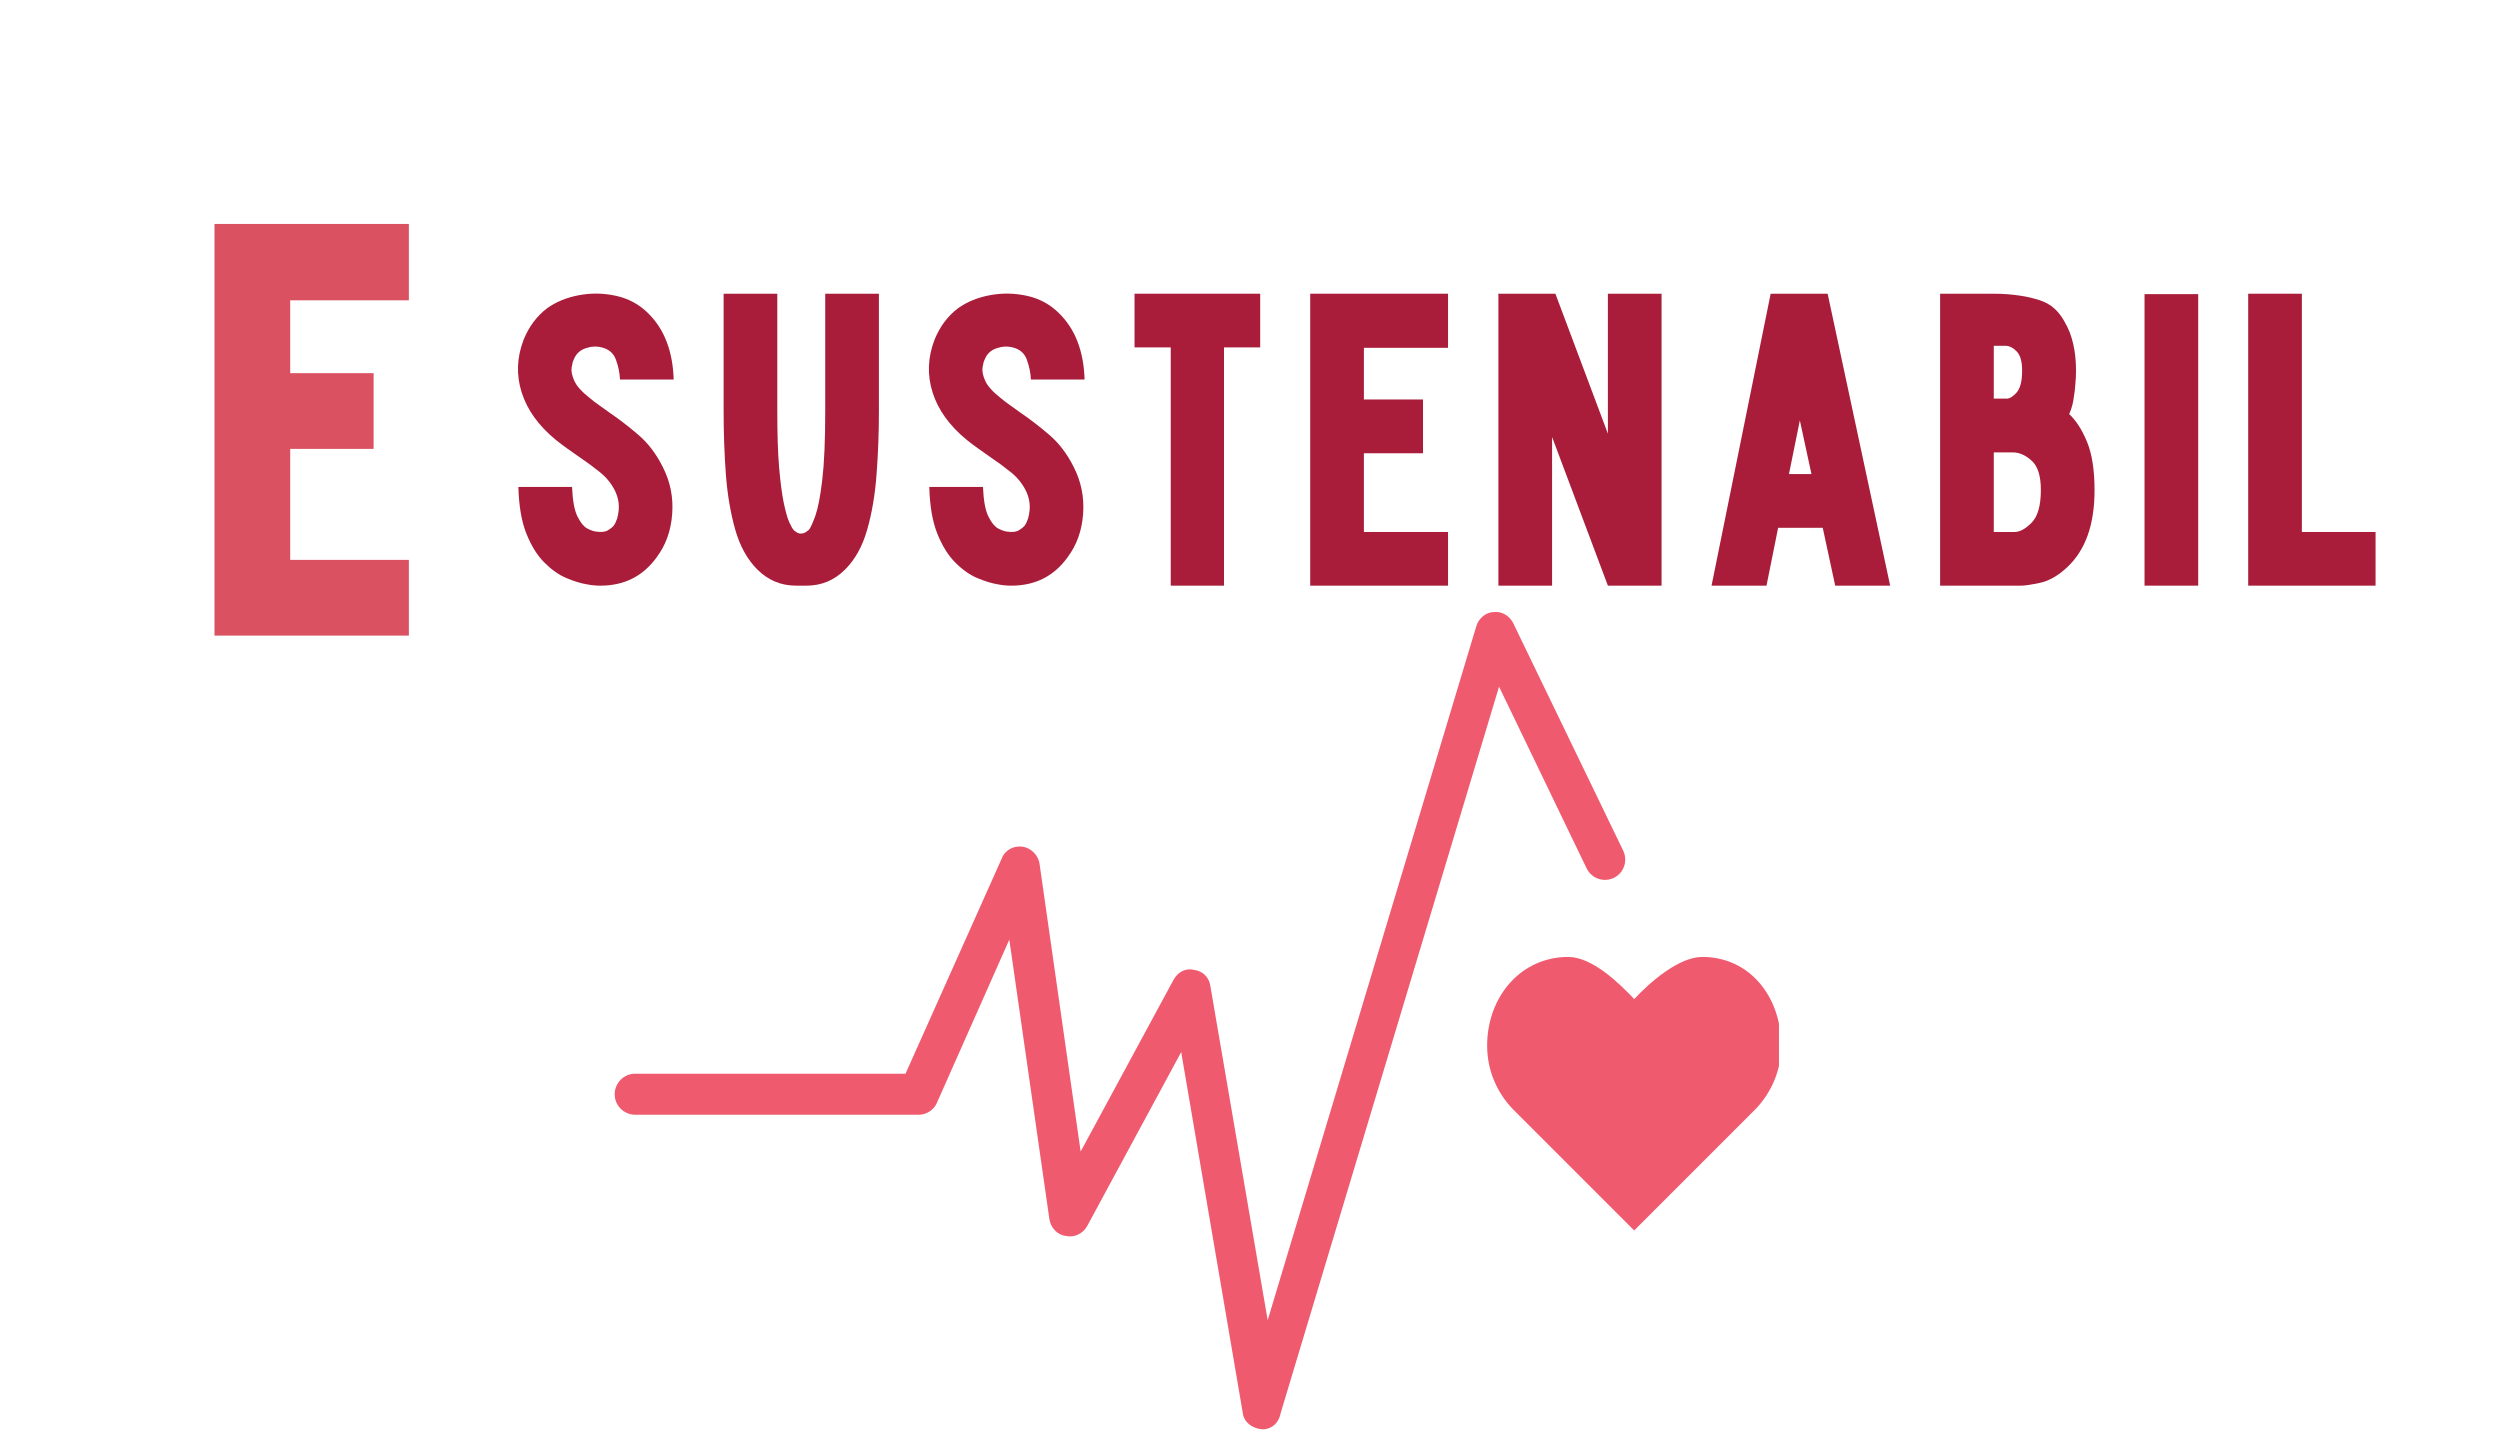
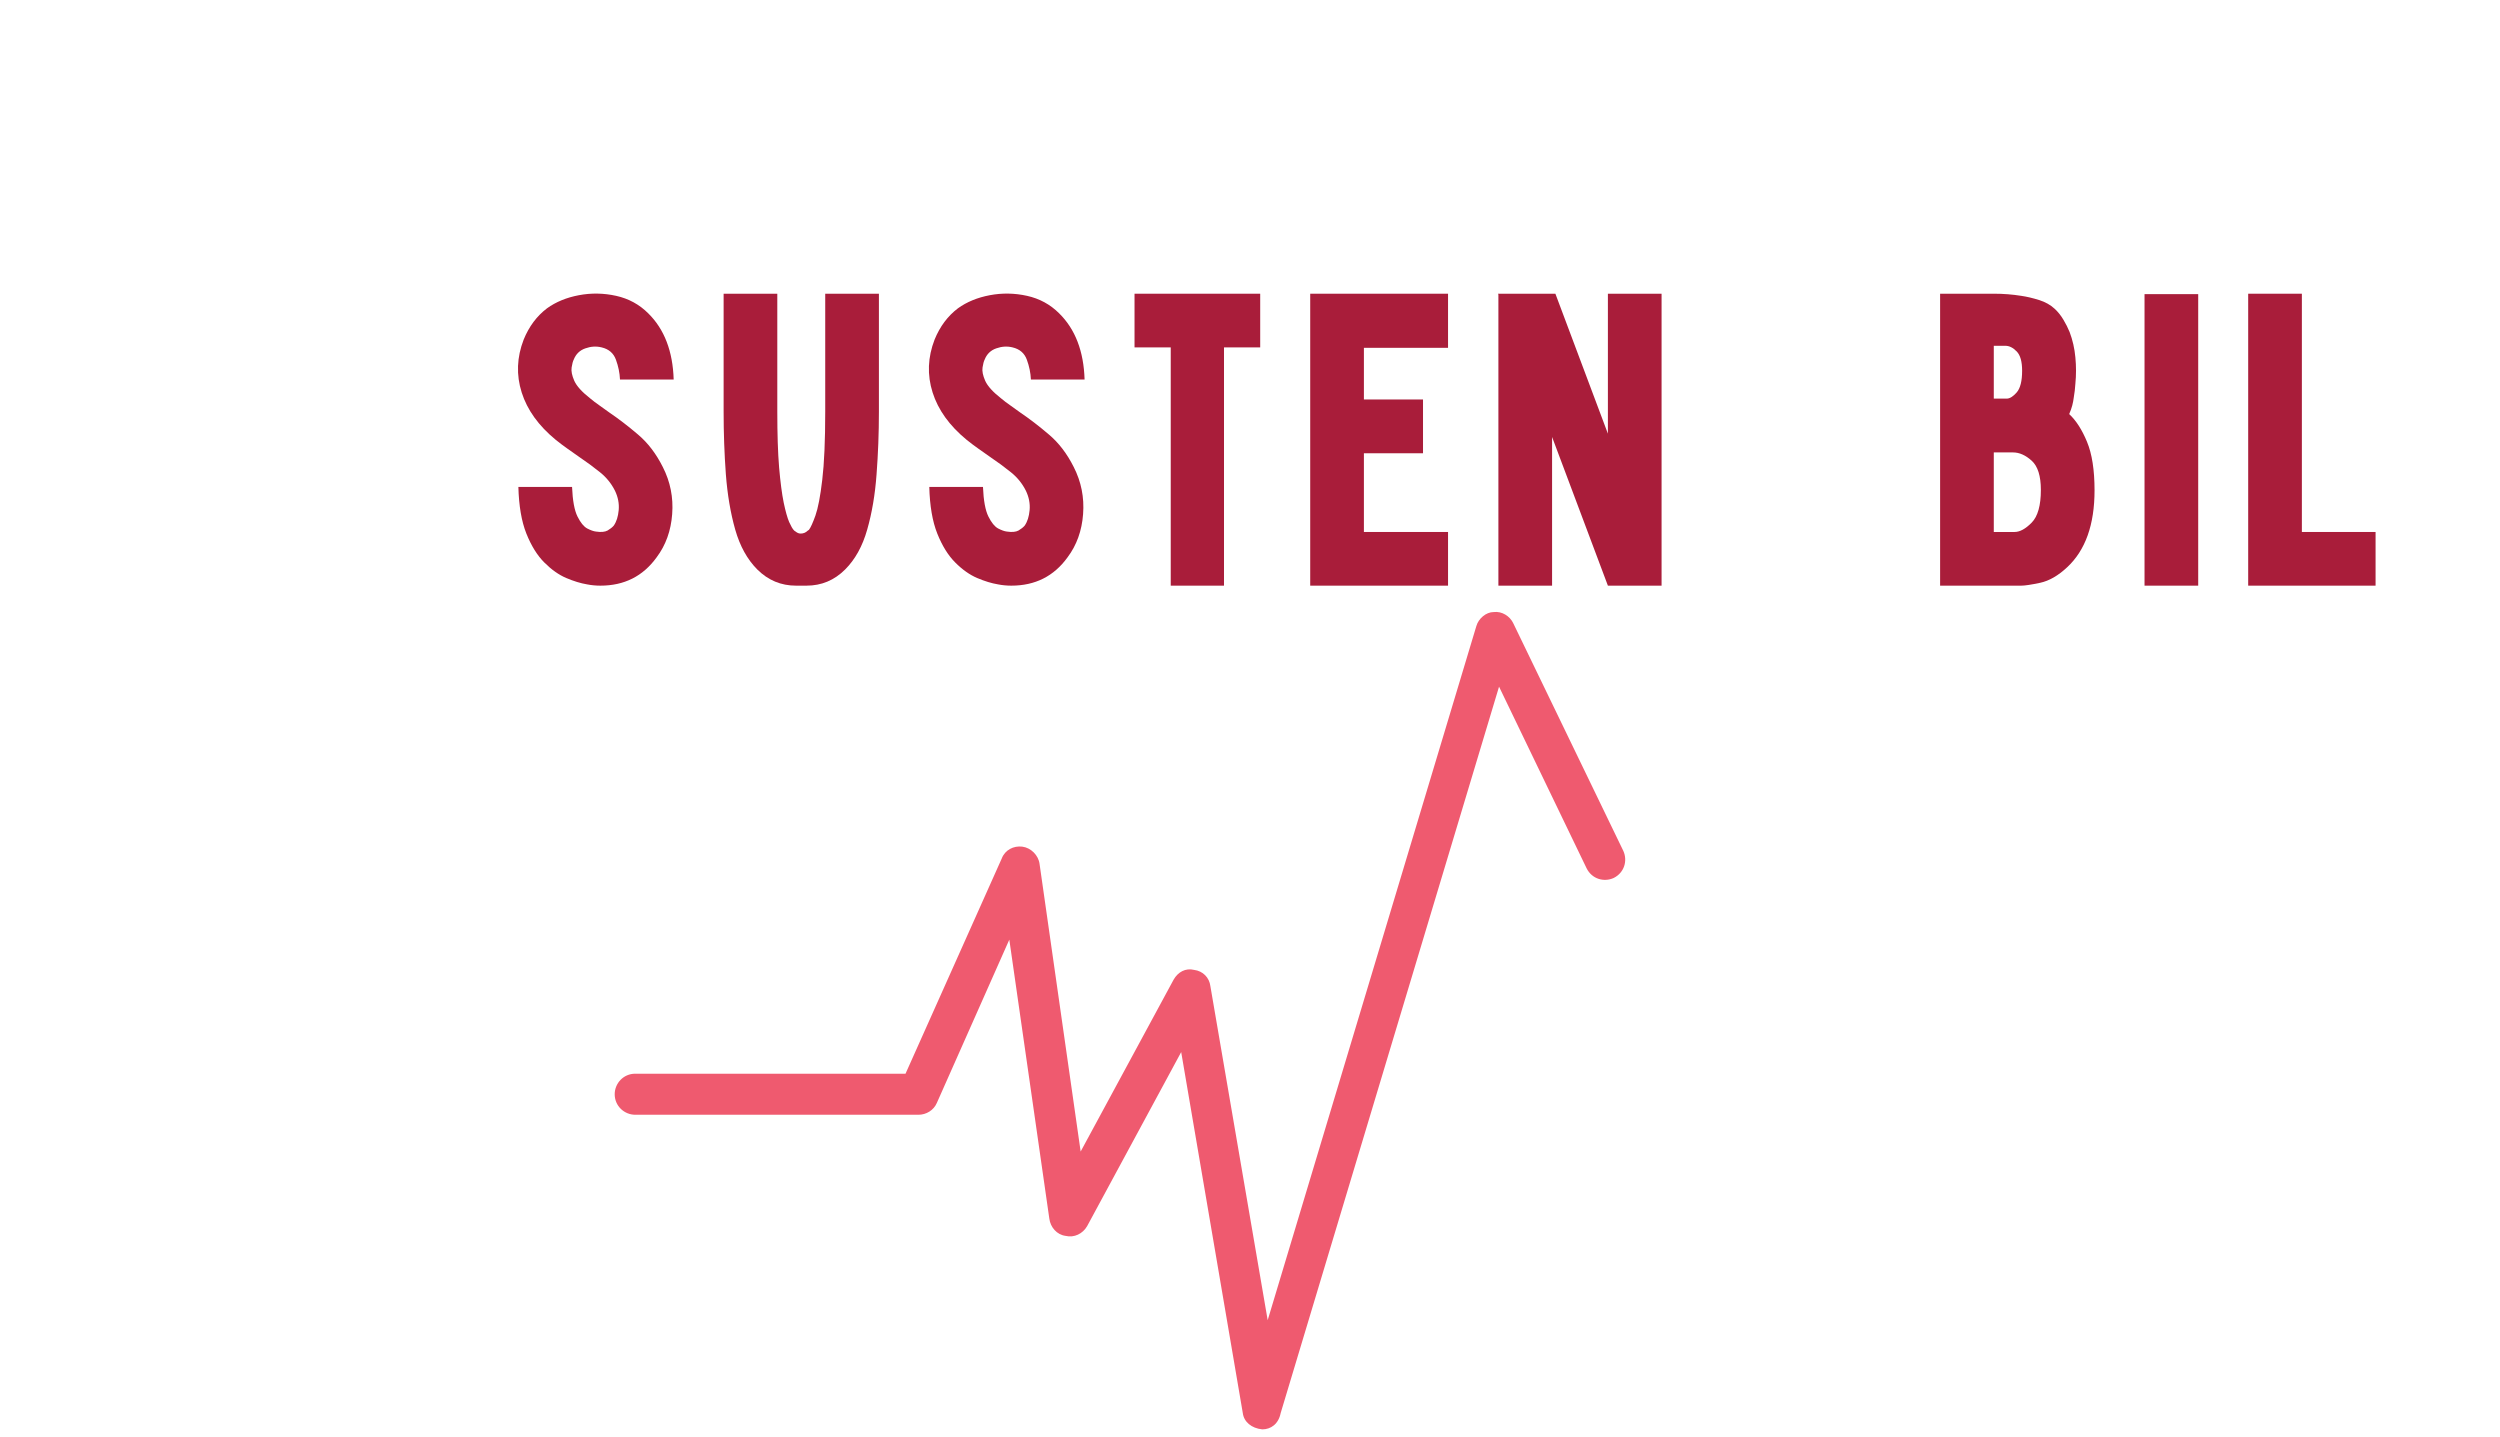
<svg xmlns="http://www.w3.org/2000/svg" width="489" viewBox="0 0 366.75 210.75" height="281" preserveAspectRatio="xMidYMid meet">
  <defs>
    <g />
    <clipPath id="c02bdb0411">
-       <path d="M 218 140 L 260.977 140 L 260.977 181 L 218 181 Z M 218 140 " clip-rule="nonzero" />
-     </clipPath>
+       </clipPath>
    <clipPath id="fc24ef99b7">
      <path d="M 90.176 89.457 L 239 89.457 L 239 210 L 90.176 210 Z M 90.176 89.457 " clip-rule="nonzero" />
    </clipPath>
  </defs>
  <g clip-path="url(#c02bdb0411)">
    <path fill="#ef5a6f" d="M 261.301 153.387 C 261.301 146.25 256.703 140.383 249.727 140.383 C 246.234 140.383 241.953 144.188 239.734 146.566 C 237.512 144.188 233.547 140.383 230.059 140.383 C 223.082 140.383 218.164 146.25 218.164 153.387 C 218.164 157.035 219.59 160.207 221.812 162.586 L 239.734 180.508 L 257.656 162.586 C 259.875 160.207 261.301 157.035 261.301 153.387 Z M 261.301 153.387 " fill-opacity="1" fill-rule="nonzero" />
  </g>
  <g clip-path="url(#fc24ef99b7)">
    <path fill="#ef5a6f" d="M 185.176 209.688 C 183.59 209.531 182.48 208.578 182.32 207.309 L 173.281 154.34 L 159.484 179.871 C 158.848 180.984 157.582 181.617 156.312 181.301 C 155.043 181.141 154.09 180.031 153.934 178.762 L 148.066 137.844 L 137.438 161.793 C 136.965 162.902 135.852 163.535 134.742 163.535 L 93.191 163.535 C 91.605 163.535 90.176 162.27 90.176 160.523 C 90.176 158.938 91.445 157.512 93.191 157.512 L 132.84 157.512 L 146.953 125.949 C 147.43 124.68 148.699 124.047 149.969 124.203 C 151.238 124.363 152.348 125.473 152.504 126.742 L 158.531 168.93 L 172.172 143.711 C 172.805 142.602 173.914 141.969 175.184 142.285 C 176.453 142.445 177.406 143.395 177.562 144.664 L 185.969 193.672 L 216.578 91.852 C 216.895 90.742 218.004 89.789 219.117 89.789 C 220.383 89.633 221.496 90.426 221.969 91.375 L 238.148 124.84 C 238.781 126.266 238.305 128.012 236.719 128.805 C 235.293 129.438 233.547 128.965 232.754 127.379 L 219.91 100.734 L 187.871 207.309 C 187.555 208.895 186.445 209.688 185.176 209.688 Z M 185.176 209.688 " fill-opacity="1" fill-rule="nonzero" />
  </g>
  <g fill="#da5162" fill-opacity="1">
    <g transform="translate(26.292, 93.243)">
      <g>
-         <path d="M 33.688 -49.188 L 16.281 -49.188 L 16.281 -38.5 L 28.516 -38.5 L 28.516 -27.391 L 16.281 -27.391 L 16.281 -11.109 L 33.688 -11.109 L 33.688 0 L 5.172 0 L 5.172 -60.391 L 33.688 -60.391 Z M 33.688 -49.188 " />
-       </g>
+         </g>
    </g>
  </g>
  <g fill="#a91d3a" fill-opacity="1">
    <g transform="translate(72.312, 85.916)">
      <g>
        <path d="M 17.047 -25.422 C 18.43 -24.484 19.844 -23.398 21.281 -22.172 C 22.727 -20.953 23.941 -19.363 24.922 -17.406 C 26.023 -15.25 26.484 -12.945 26.297 -10.5 C 26.117 -8.062 25.359 -5.945 24.016 -4.156 C 22.016 -1.383 19.266 0 15.766 0 C 15.109 0 14.457 -0.062 13.812 -0.188 C 12.875 -0.344 11.852 -0.656 10.75 -1.125 C 9.656 -1.594 8.586 -2.348 7.547 -3.391 C 6.504 -4.43 5.625 -5.848 4.906 -7.641 C 4.195 -9.43 3.805 -11.711 3.734 -14.484 L 11.609 -14.484 C 11.691 -12.484 11.957 -11.035 12.406 -10.141 C 12.852 -9.242 13.328 -8.66 13.828 -8.391 C 14.336 -8.129 14.758 -7.977 15.094 -7.938 C 15.863 -7.82 16.441 -7.875 16.828 -8.094 C 17.211 -8.32 17.508 -8.555 17.719 -8.797 C 18.125 -9.367 18.367 -10.133 18.453 -11.094 C 18.535 -12.051 18.352 -12.992 17.906 -13.922 C 17.375 -14.984 16.641 -15.891 15.703 -16.641 C 14.766 -17.398 13.723 -18.164 12.578 -18.938 C 12.055 -19.301 11.508 -19.688 10.938 -20.094 C 10.363 -20.5 9.789 -20.93 9.219 -21.391 C 6.695 -23.461 5.031 -25.781 4.219 -28.344 C 3.406 -30.914 3.504 -33.504 4.516 -36.109 C 5.297 -38.023 6.438 -39.551 7.938 -40.688 C 9.238 -41.625 10.797 -42.266 12.609 -42.609 C 14.422 -42.953 16.242 -42.922 18.078 -42.516 C 19.91 -42.109 21.477 -41.254 22.781 -39.953 C 25.145 -37.629 26.391 -34.391 26.516 -30.234 L 18.641 -30.234 C 18.598 -31.211 18.398 -32.18 18.047 -33.141 C 17.703 -34.098 17.004 -34.703 15.953 -34.953 C 15.172 -35.148 14.375 -35.102 13.562 -34.812 C 12.75 -34.531 12.18 -33.984 11.859 -33.172 C 11.734 -32.93 11.629 -32.547 11.547 -32.016 C 11.461 -31.484 11.594 -30.828 11.938 -30.047 C 12.289 -29.273 13.055 -28.426 14.234 -27.5 C 14.68 -27.125 15.141 -26.773 15.609 -26.453 C 16.078 -26.129 16.555 -25.785 17.047 -25.422 Z M 17.047 -25.422 " />
      </g>
    </g>
  </g>
  <g fill="#a91d3a" fill-opacity="1">
    <g transform="translate(102.483, 85.916)">
      <g>
        <path d="M 18.578 -42.828 L 26.453 -42.828 L 26.453 -25.531 C 26.453 -22.395 26.336 -19.332 26.109 -16.344 C 25.891 -13.352 25.43 -10.645 24.734 -8.219 C 24.047 -5.789 22.969 -3.844 21.5 -2.375 C 19.914 -0.789 18.023 0 15.828 0 L 14.297 0 C 12.098 0 10.203 -0.789 8.609 -2.375 C 7.148 -3.844 6.07 -5.789 5.375 -8.219 C 4.688 -10.645 4.227 -13.352 4 -16.344 C 3.781 -19.332 3.672 -22.395 3.672 -25.531 L 3.672 -42.828 L 11.547 -42.828 L 11.547 -25.531 C 11.547 -22.238 11.633 -19.508 11.812 -17.344 C 12 -15.188 12.223 -13.469 12.484 -12.188 C 12.754 -10.906 13.02 -9.957 13.281 -9.344 C 13.551 -8.738 13.785 -8.332 13.984 -8.125 C 14.066 -8.039 14.148 -7.977 14.234 -7.938 C 14.473 -7.738 14.719 -7.641 14.969 -7.641 C 15.375 -7.641 15.719 -7.781 16 -8.062 C 16.039 -8.102 16.102 -8.145 16.188 -8.188 C 16.438 -8.508 16.754 -9.207 17.141 -10.281 C 17.523 -11.363 17.859 -13.109 18.141 -15.516 C 18.43 -17.922 18.578 -21.258 18.578 -25.531 Z M 18.578 -42.828 " />
      </g>
    </g>
  </g>
  <g fill="#a91d3a" fill-opacity="1">
    <g transform="translate(132.593, 85.916)">
      <g>
        <path d="M 17.047 -25.422 C 18.43 -24.484 19.844 -23.398 21.281 -22.172 C 22.727 -20.953 23.941 -19.363 24.922 -17.406 C 26.023 -15.25 26.484 -12.945 26.297 -10.5 C 26.117 -8.062 25.359 -5.945 24.016 -4.156 C 22.016 -1.383 19.266 0 15.766 0 C 15.109 0 14.457 -0.062 13.812 -0.188 C 12.875 -0.344 11.852 -0.656 10.75 -1.125 C 9.656 -1.594 8.586 -2.348 7.547 -3.391 C 6.504 -4.43 5.625 -5.848 4.906 -7.641 C 4.195 -9.43 3.805 -11.711 3.734 -14.484 L 11.609 -14.484 C 11.691 -12.484 11.957 -11.035 12.406 -10.141 C 12.852 -9.242 13.328 -8.66 13.828 -8.391 C 14.336 -8.129 14.758 -7.977 15.094 -7.938 C 15.863 -7.82 16.441 -7.875 16.828 -8.094 C 17.211 -8.32 17.508 -8.555 17.719 -8.797 C 18.125 -9.367 18.367 -10.133 18.453 -11.094 C 18.535 -12.051 18.352 -12.992 17.906 -13.922 C 17.375 -14.984 16.641 -15.891 15.703 -16.641 C 14.766 -17.398 13.723 -18.164 12.578 -18.938 C 12.055 -19.301 11.508 -19.688 10.938 -20.094 C 10.363 -20.5 9.789 -20.93 9.219 -21.391 C 6.695 -23.461 5.031 -25.781 4.219 -28.344 C 3.406 -30.914 3.504 -33.504 4.516 -36.109 C 5.297 -38.023 6.438 -39.551 7.938 -40.688 C 9.238 -41.625 10.797 -42.266 12.609 -42.609 C 14.422 -42.953 16.242 -42.922 18.078 -42.516 C 19.91 -42.109 21.477 -41.254 22.781 -39.953 C 25.145 -37.629 26.391 -34.391 26.516 -30.234 L 18.641 -30.234 C 18.598 -31.211 18.398 -32.18 18.047 -33.141 C 17.703 -34.098 17.004 -34.703 15.953 -34.953 C 15.172 -35.148 14.375 -35.102 13.562 -34.812 C 12.75 -34.531 12.18 -33.984 11.859 -33.172 C 11.734 -32.93 11.629 -32.547 11.547 -32.016 C 11.461 -31.484 11.594 -30.828 11.938 -30.047 C 12.289 -29.273 13.055 -28.426 14.234 -27.5 C 14.68 -27.125 15.141 -26.773 15.609 -26.453 C 16.078 -26.129 16.555 -25.785 17.047 -25.422 Z M 17.047 -25.422 " />
      </g>
    </g>
  </g>
  <g fill="#a91d3a" fill-opacity="1">
    <g transform="translate(162.763, 85.916)">
      <g>
        <path d="M 22.109 -42.828 L 22.109 -34.953 L 16.797 -34.953 L 16.797 0 L 8.984 0 L 8.984 -34.953 L 3.672 -34.953 L 3.672 -42.828 Z M 22.109 -42.828 " />
      </g>
    </g>
  </g>
  <g fill="#a91d3a" fill-opacity="1">
    <g transform="translate(188.537, 85.916)">
      <g>
        <path d="M 23.891 -34.891 L 11.547 -34.891 L 11.547 -27.312 L 20.219 -27.312 L 20.219 -19.422 L 11.547 -19.422 L 11.547 -7.875 L 23.891 -7.875 L 23.891 0 L 3.672 0 L 3.672 -42.828 L 23.891 -42.828 Z M 23.891 -34.891 " />
      </g>
    </g>
  </g>
  <g fill="#a91d3a" fill-opacity="1">
    <g transform="translate(216.081, 85.916)">
      <g>
        <path d="M 19.797 -42.828 L 27.672 -42.828 L 27.672 0 L 19.797 0 L 11.609 -21.812 L 11.609 0 L 3.734 0 L 3.734 -42.703 L 3.672 -42.828 L 12.094 -42.828 L 19.797 -22.297 Z M 19.797 -42.828 " />
      </g>
    </g>
  </g>
  <g fill="#a91d3a" fill-opacity="1">
    <g transform="translate(247.412, 85.916)">
      <g>
-         <path d="M 21.812 0 L 19.984 -8.484 L 13.438 -8.484 L 11.734 0 L 3.672 0 L 12.344 -42.828 L 20.703 -42.828 L 29.875 0 Z M 15.031 -16.375 L 18.328 -16.375 L 16.625 -24.25 Z M 15.031 -16.375 " />
-       </g>
+         </g>
    </g>
  </g>
  <g fill="#a91d3a" fill-opacity="1">
    <g transform="translate(280.942, 85.916)">
      <g>
        <path d="M 22.609 -25.172 C 23.617 -24.234 24.488 -22.879 25.219 -21.109 C 25.957 -19.336 26.328 -16.961 26.328 -13.984 C 26.328 -8.941 24.984 -5.176 22.297 -2.688 C 20.992 -1.469 19.68 -0.711 18.359 -0.422 C 17.035 -0.141 16.109 0 15.578 0 C 15.535 0 15.473 0 15.391 0 L 3.672 0 L 3.672 -42.828 C 3.672 -42.828 3.992 -42.828 4.641 -42.828 C 5.297 -42.828 5.945 -42.828 6.594 -42.828 C 7.25 -42.828 7.578 -42.828 7.578 -42.828 C 8.922 -42.828 10.266 -42.828 11.609 -42.828 C 12.953 -42.828 14.273 -42.723 15.578 -42.516 C 16.391 -42.398 17.254 -42.195 18.172 -41.906 C 19.086 -41.625 19.852 -41.195 20.469 -40.625 C 20.957 -40.176 21.383 -39.645 21.75 -39.031 C 22.113 -38.426 22.422 -37.816 22.672 -37.203 C 23.117 -36.023 23.398 -34.785 23.516 -33.484 C 23.641 -32.18 23.641 -30.895 23.516 -29.625 C 23.473 -28.938 23.395 -28.266 23.281 -27.609 C 23.238 -27.242 23.164 -26.859 23.062 -26.453 C 22.957 -26.047 22.805 -25.617 22.609 -25.172 Z M 13.25 -35.188 L 11.547 -35.188 L 11.547 -27.438 L 13.438 -27.438 C 13.883 -27.438 14.375 -27.738 14.906 -28.344 C 15.438 -28.957 15.703 -30.02 15.703 -31.531 C 15.703 -32.875 15.438 -33.816 14.906 -34.359 C 14.375 -34.91 13.82 -35.188 13.25 -35.188 Z M 14.594 -7.875 C 15.375 -7.875 16.211 -8.332 17.109 -9.25 C 18.004 -10.164 18.453 -11.766 18.453 -14.047 C 18.453 -16.086 18.004 -17.516 17.109 -18.328 C 16.211 -19.141 15.297 -19.547 14.359 -19.547 L 11.547 -19.547 L 11.547 -7.875 Z M 14.594 -7.875 " />
      </g>
    </g>
  </g>
  <g fill="#a91d3a" fill-opacity="1">
    <g transform="translate(310.93, 85.916)">
      <g>
        <path d="M 11.547 0 L 3.672 0 L 3.672 -42.766 L 11.547 -42.766 Z M 11.547 0 " />
      </g>
    </g>
  </g>
  <g fill="#a91d3a" fill-opacity="1">
    <g transform="translate(326.137, 85.916)">
      <g>
        <path d="M 11.547 -7.875 L 22.359 -7.875 L 22.359 0 L 3.672 0 L 3.672 -42.828 L 11.547 -42.828 Z M 11.547 -7.875 " />
      </g>
    </g>
  </g>
</svg>